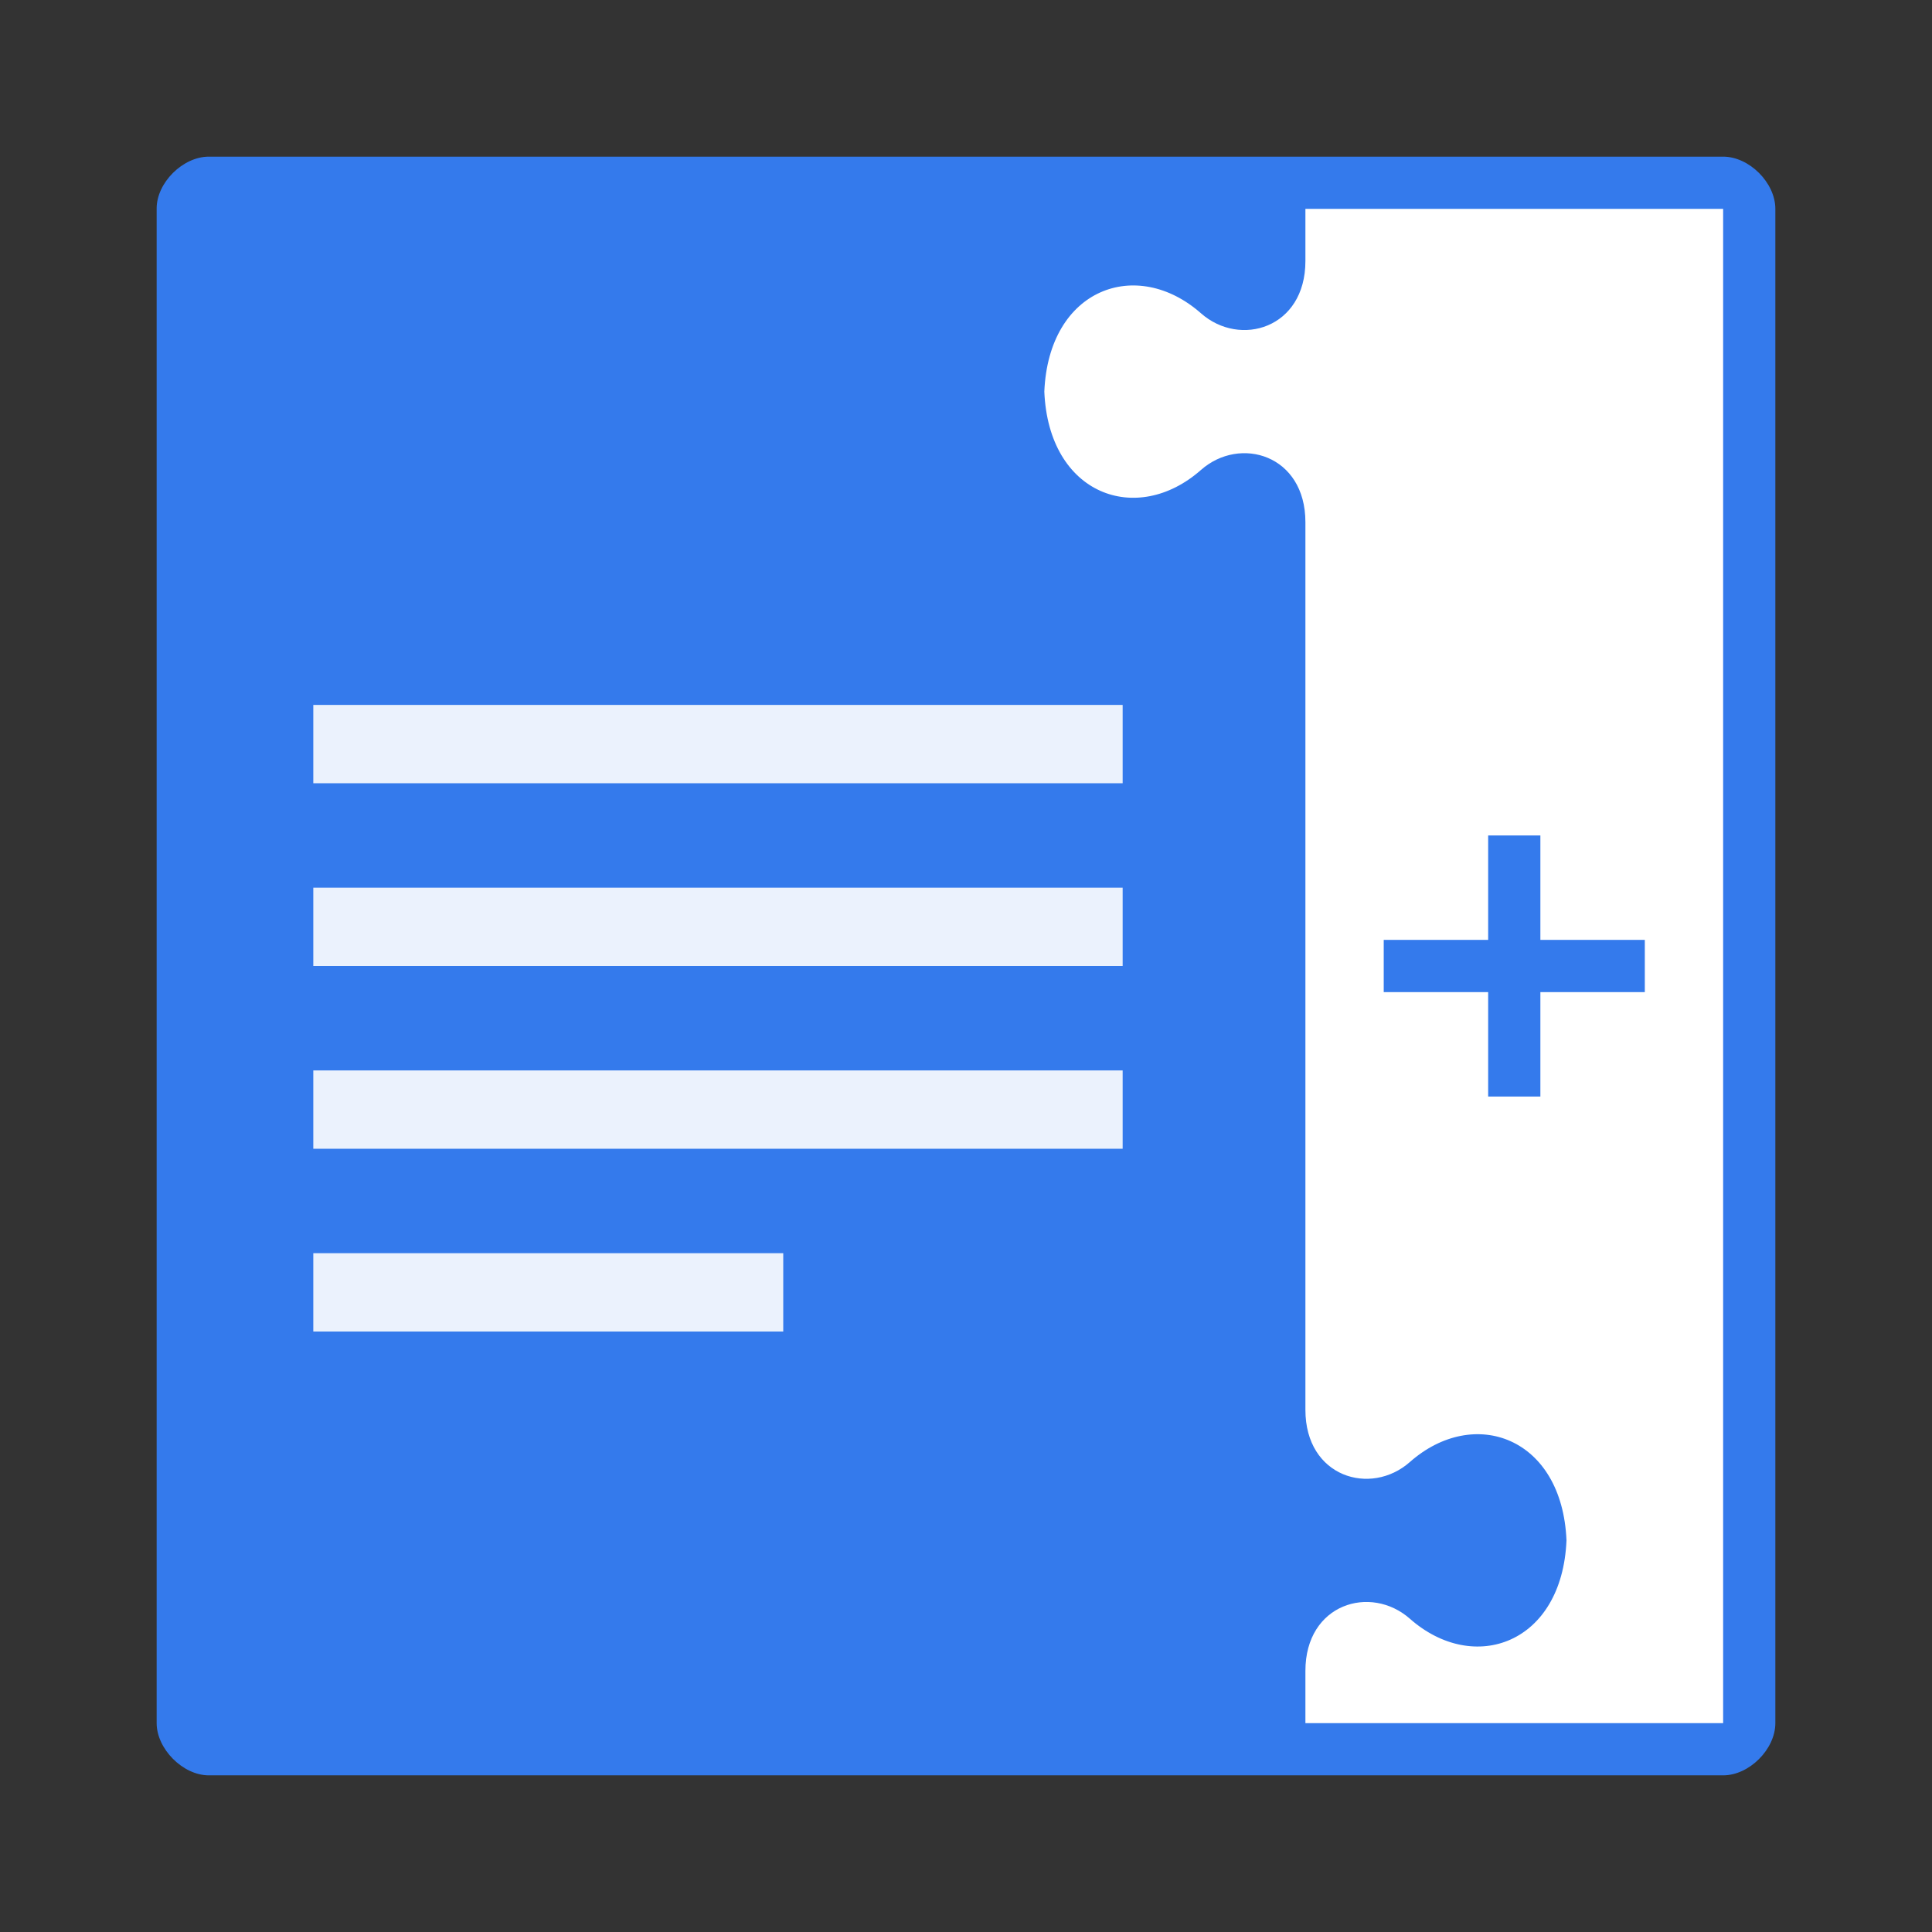
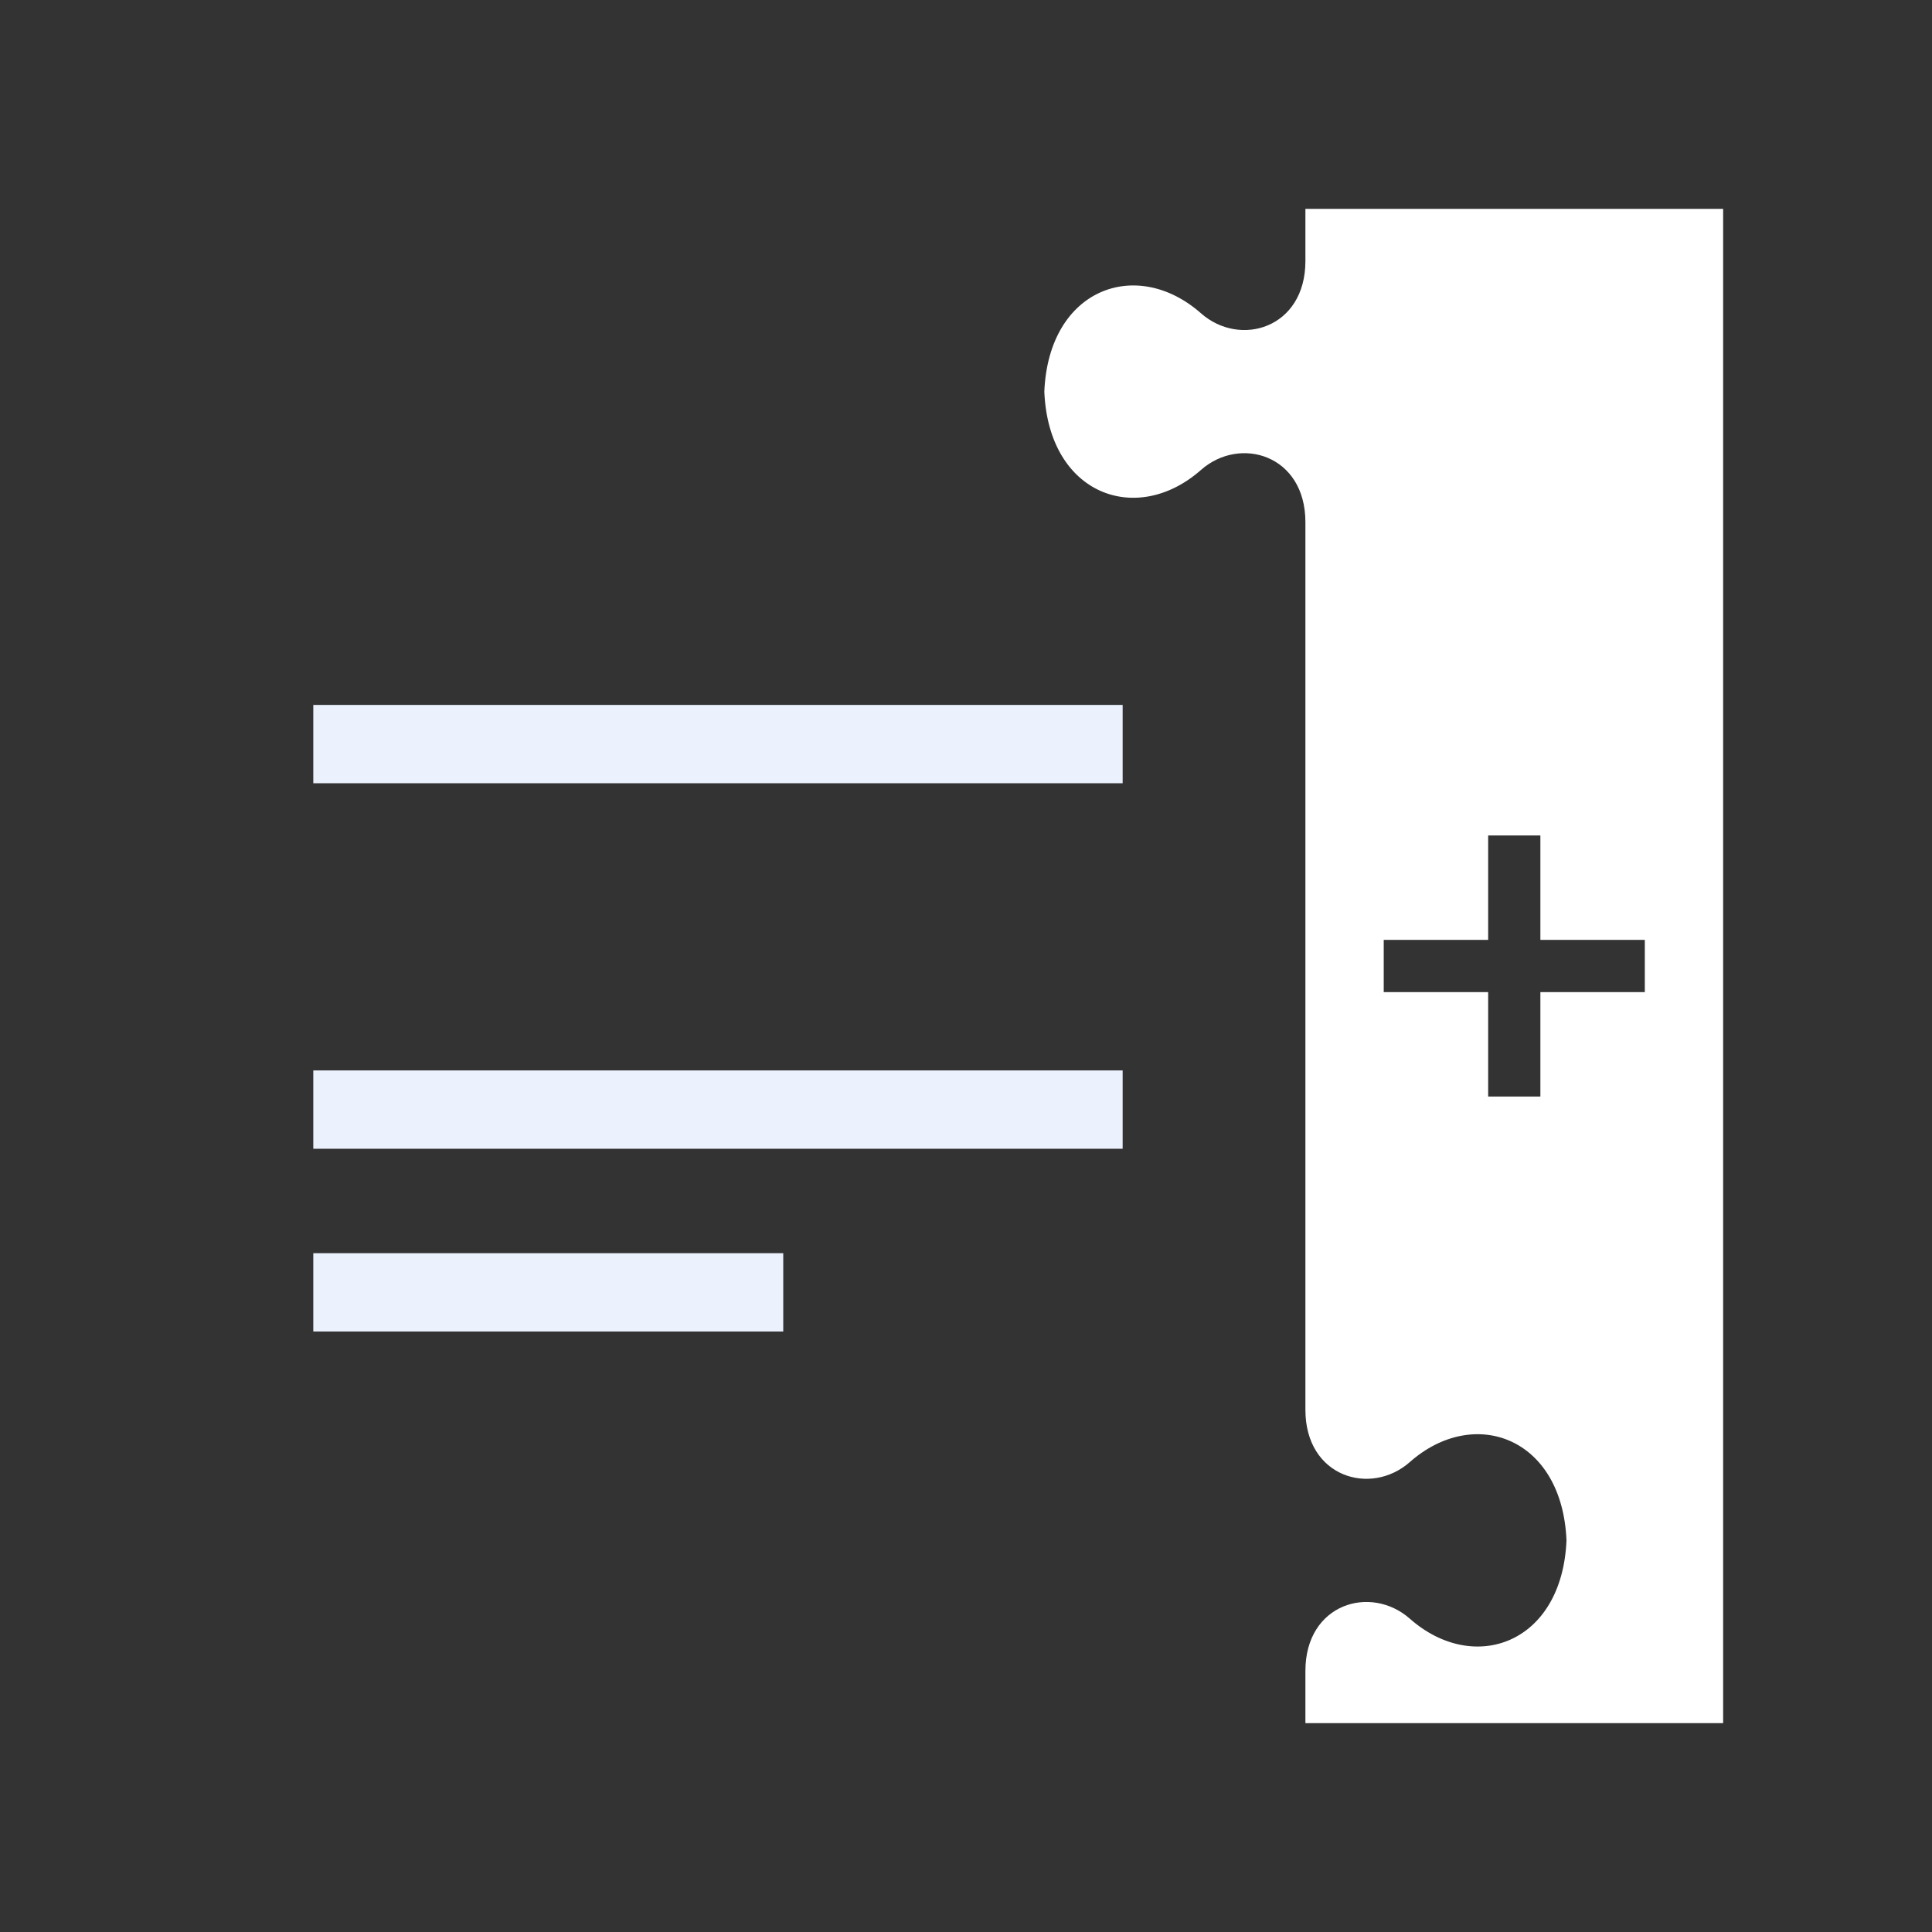
<svg xmlns="http://www.w3.org/2000/svg" id="Layer_1" xml:space="preserve" height="74px" viewBox="-6 -6 74 74" width="74px" version="1.1" y="0px" x="0px" enable-background="new -6 -6 74 74">
  <rect x="-6" y="-6" width="74" height="74" fill="#333333" stroke="none" />
  <g id="Doc">
-     <path id="bg_1_" d="m2 0c-1 0-2 1-2 1.984v58.016c0 0.982 1 2 2 2s57 0 58 0 2-1 2-2 0-57 0-58-1-2-2-2-57 0-58 0z" fill="#347AEC" />
-     <path id="side_1_" d="m44 2v2c0 2.579-2.505 3.319-4 2-2.462-2.172-5.835-0.953-6 3 0.164 3.953 3.539 5.172 6 3 1.496-1.32 4-0.58 4 2v34c0 2.58 2.504 3.32 4 2 2.461-2.172 5.836-0.953 6 3-0.165 3.953-3.538 5.172-6 3-1.495-1.318-4-0.579-4 2v2h16v-58h-16zm13 30h-4v4h-2v-4h-4v-2h4v-4h2v4h4v2z" fill="#fff" />
+     <path id="side_1_" d="m44 2v2c0 2.579-2.505 3.319-4 2-2.462-2.172-5.835-0.953-6 3 0.164 3.953 3.539 5.172 6 3 1.496-1.32 4-0.58 4 2v34c0 2.58 2.504 3.32 4 2 2.461-2.172 5.836-0.953 6 3-0.165 3.953-3.538 5.172-6 3-1.495-1.318-4-0.579-4 2v2h16v-58h-16m13 30h-4v4h-2v-4h-4v-2h4v-4h2v4h4v2z" fill="#fff" />
    <rect y="21" x="6" height="3" width="31" fill="#EBF2FD" />
-     <rect y="28" x="6" height="3" width="31" fill="#EBF2FD" />
    <rect y="35" x="6" height="3" width="31" fill="#EBF2FD" />
    <rect y="42" x="6" height="3" width="18" fill="#EBF2FD" />
  </g>
</svg>